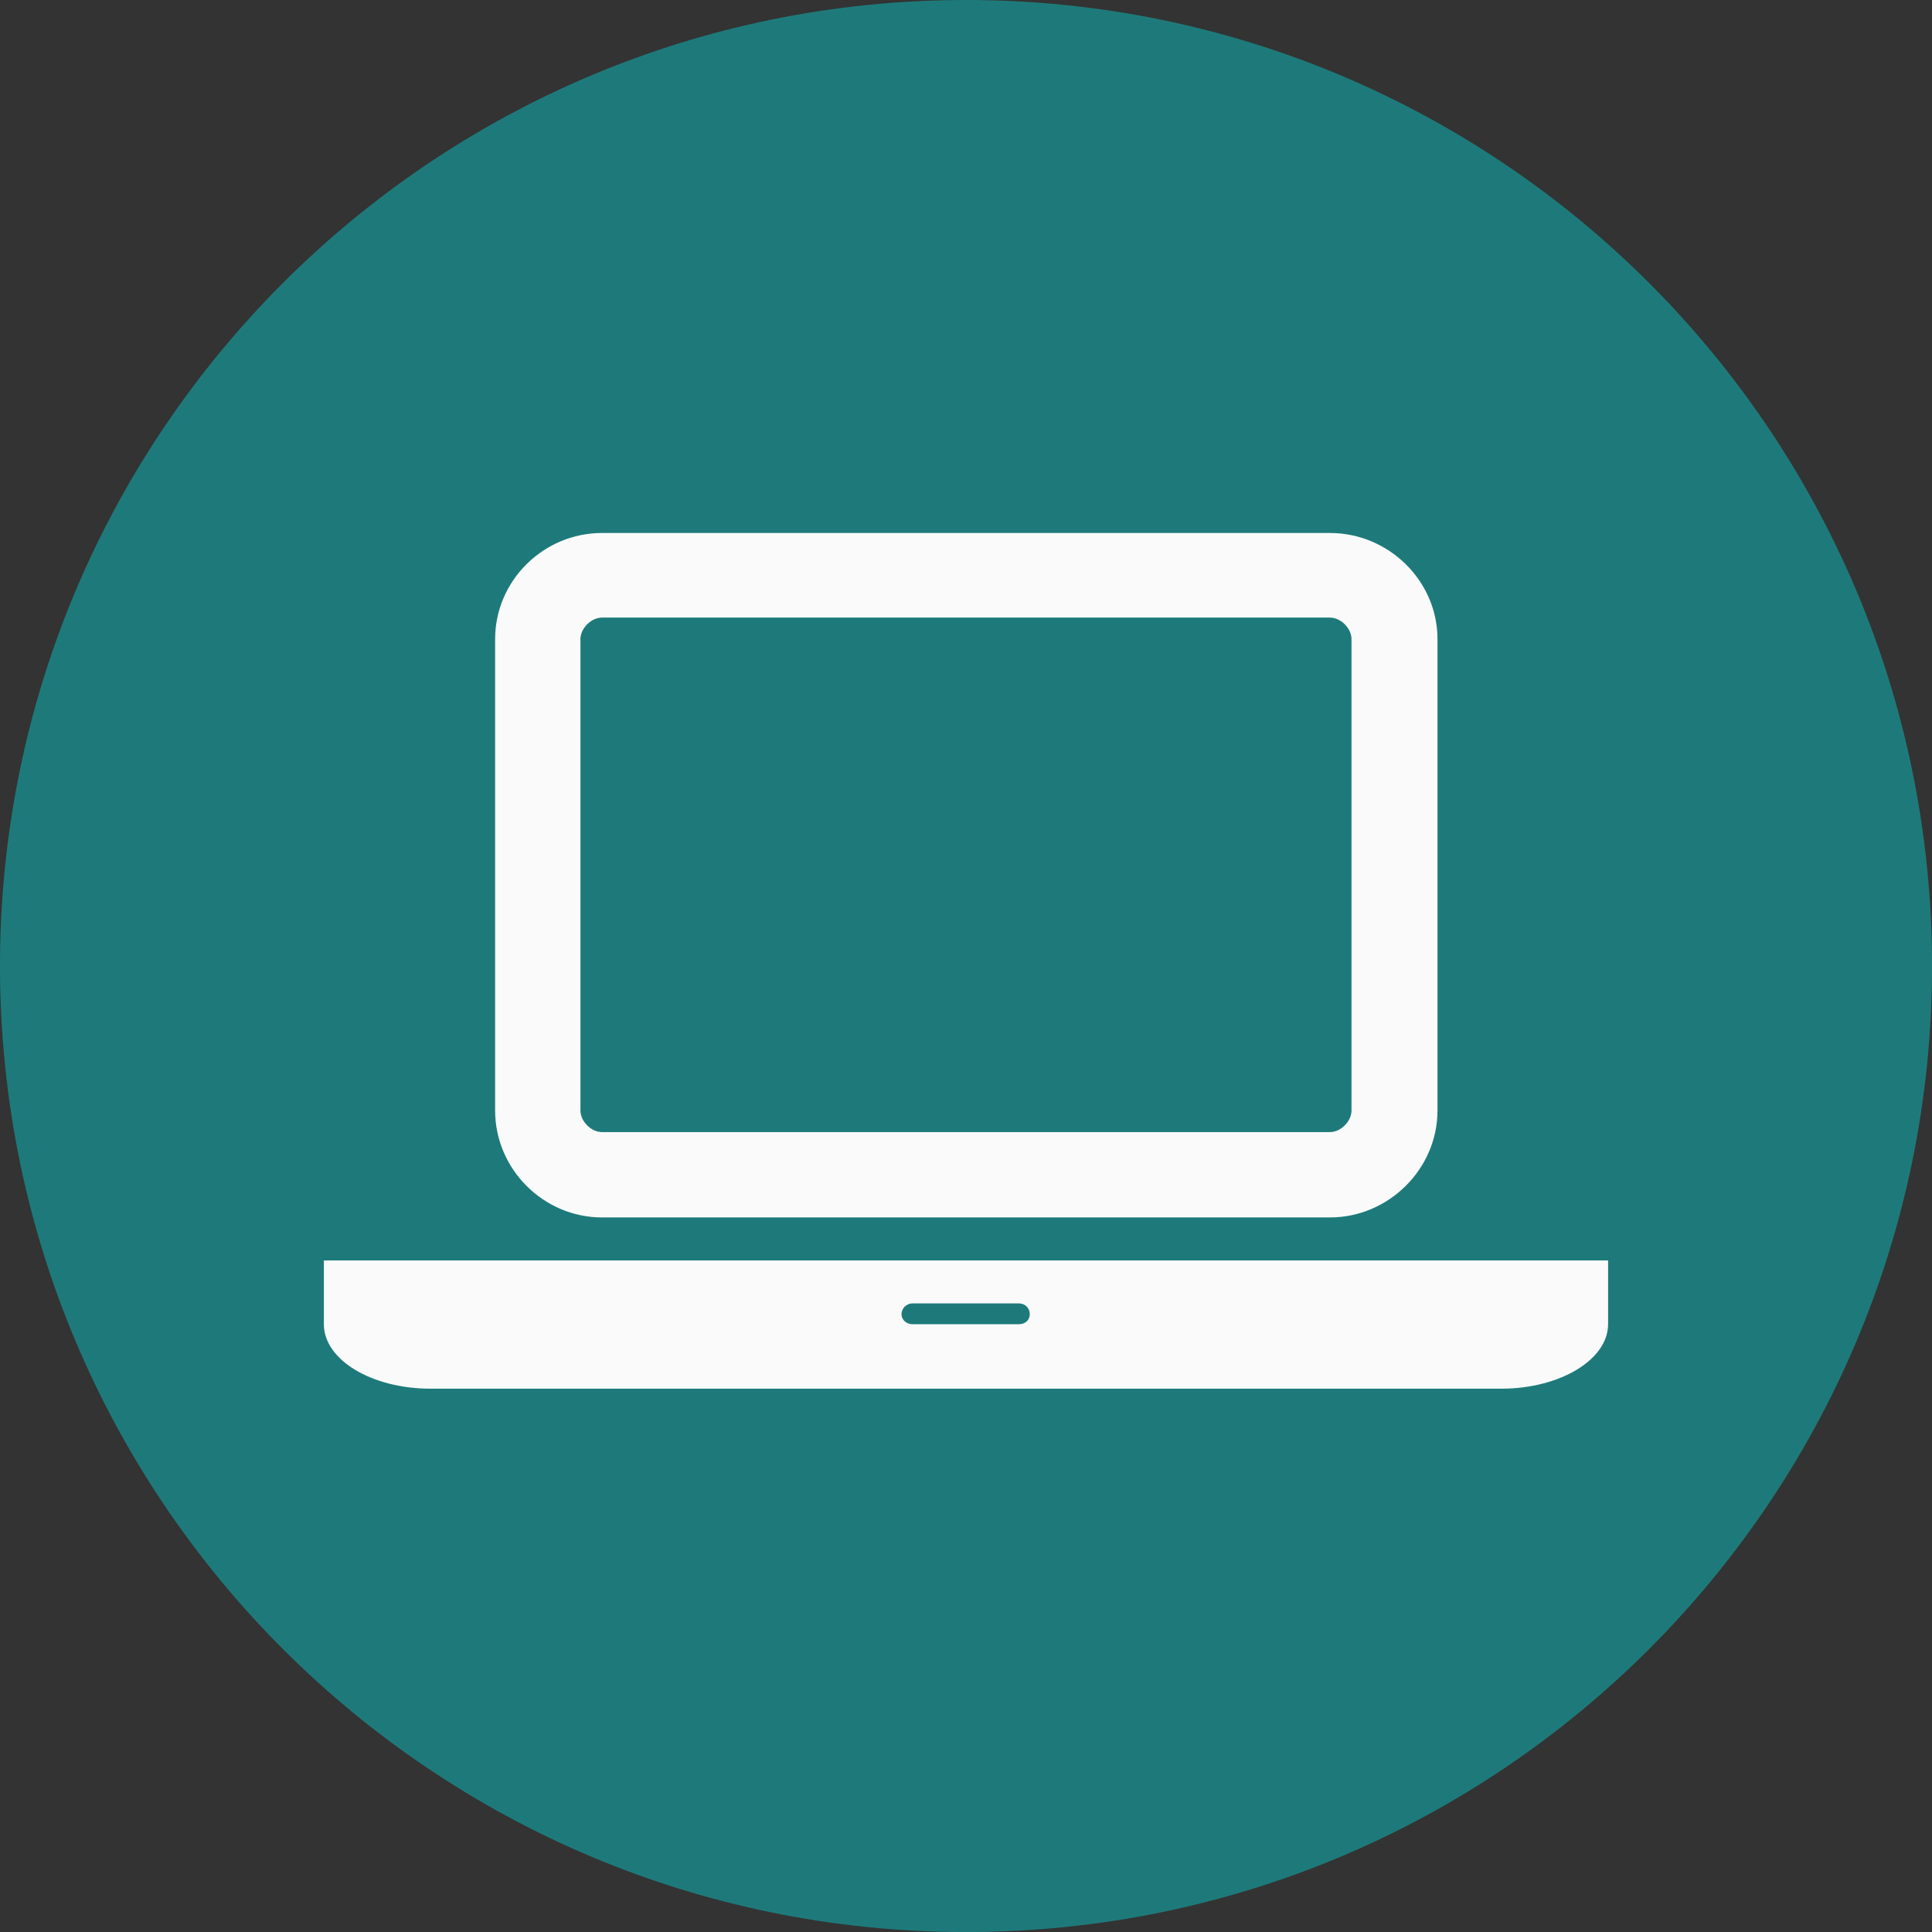
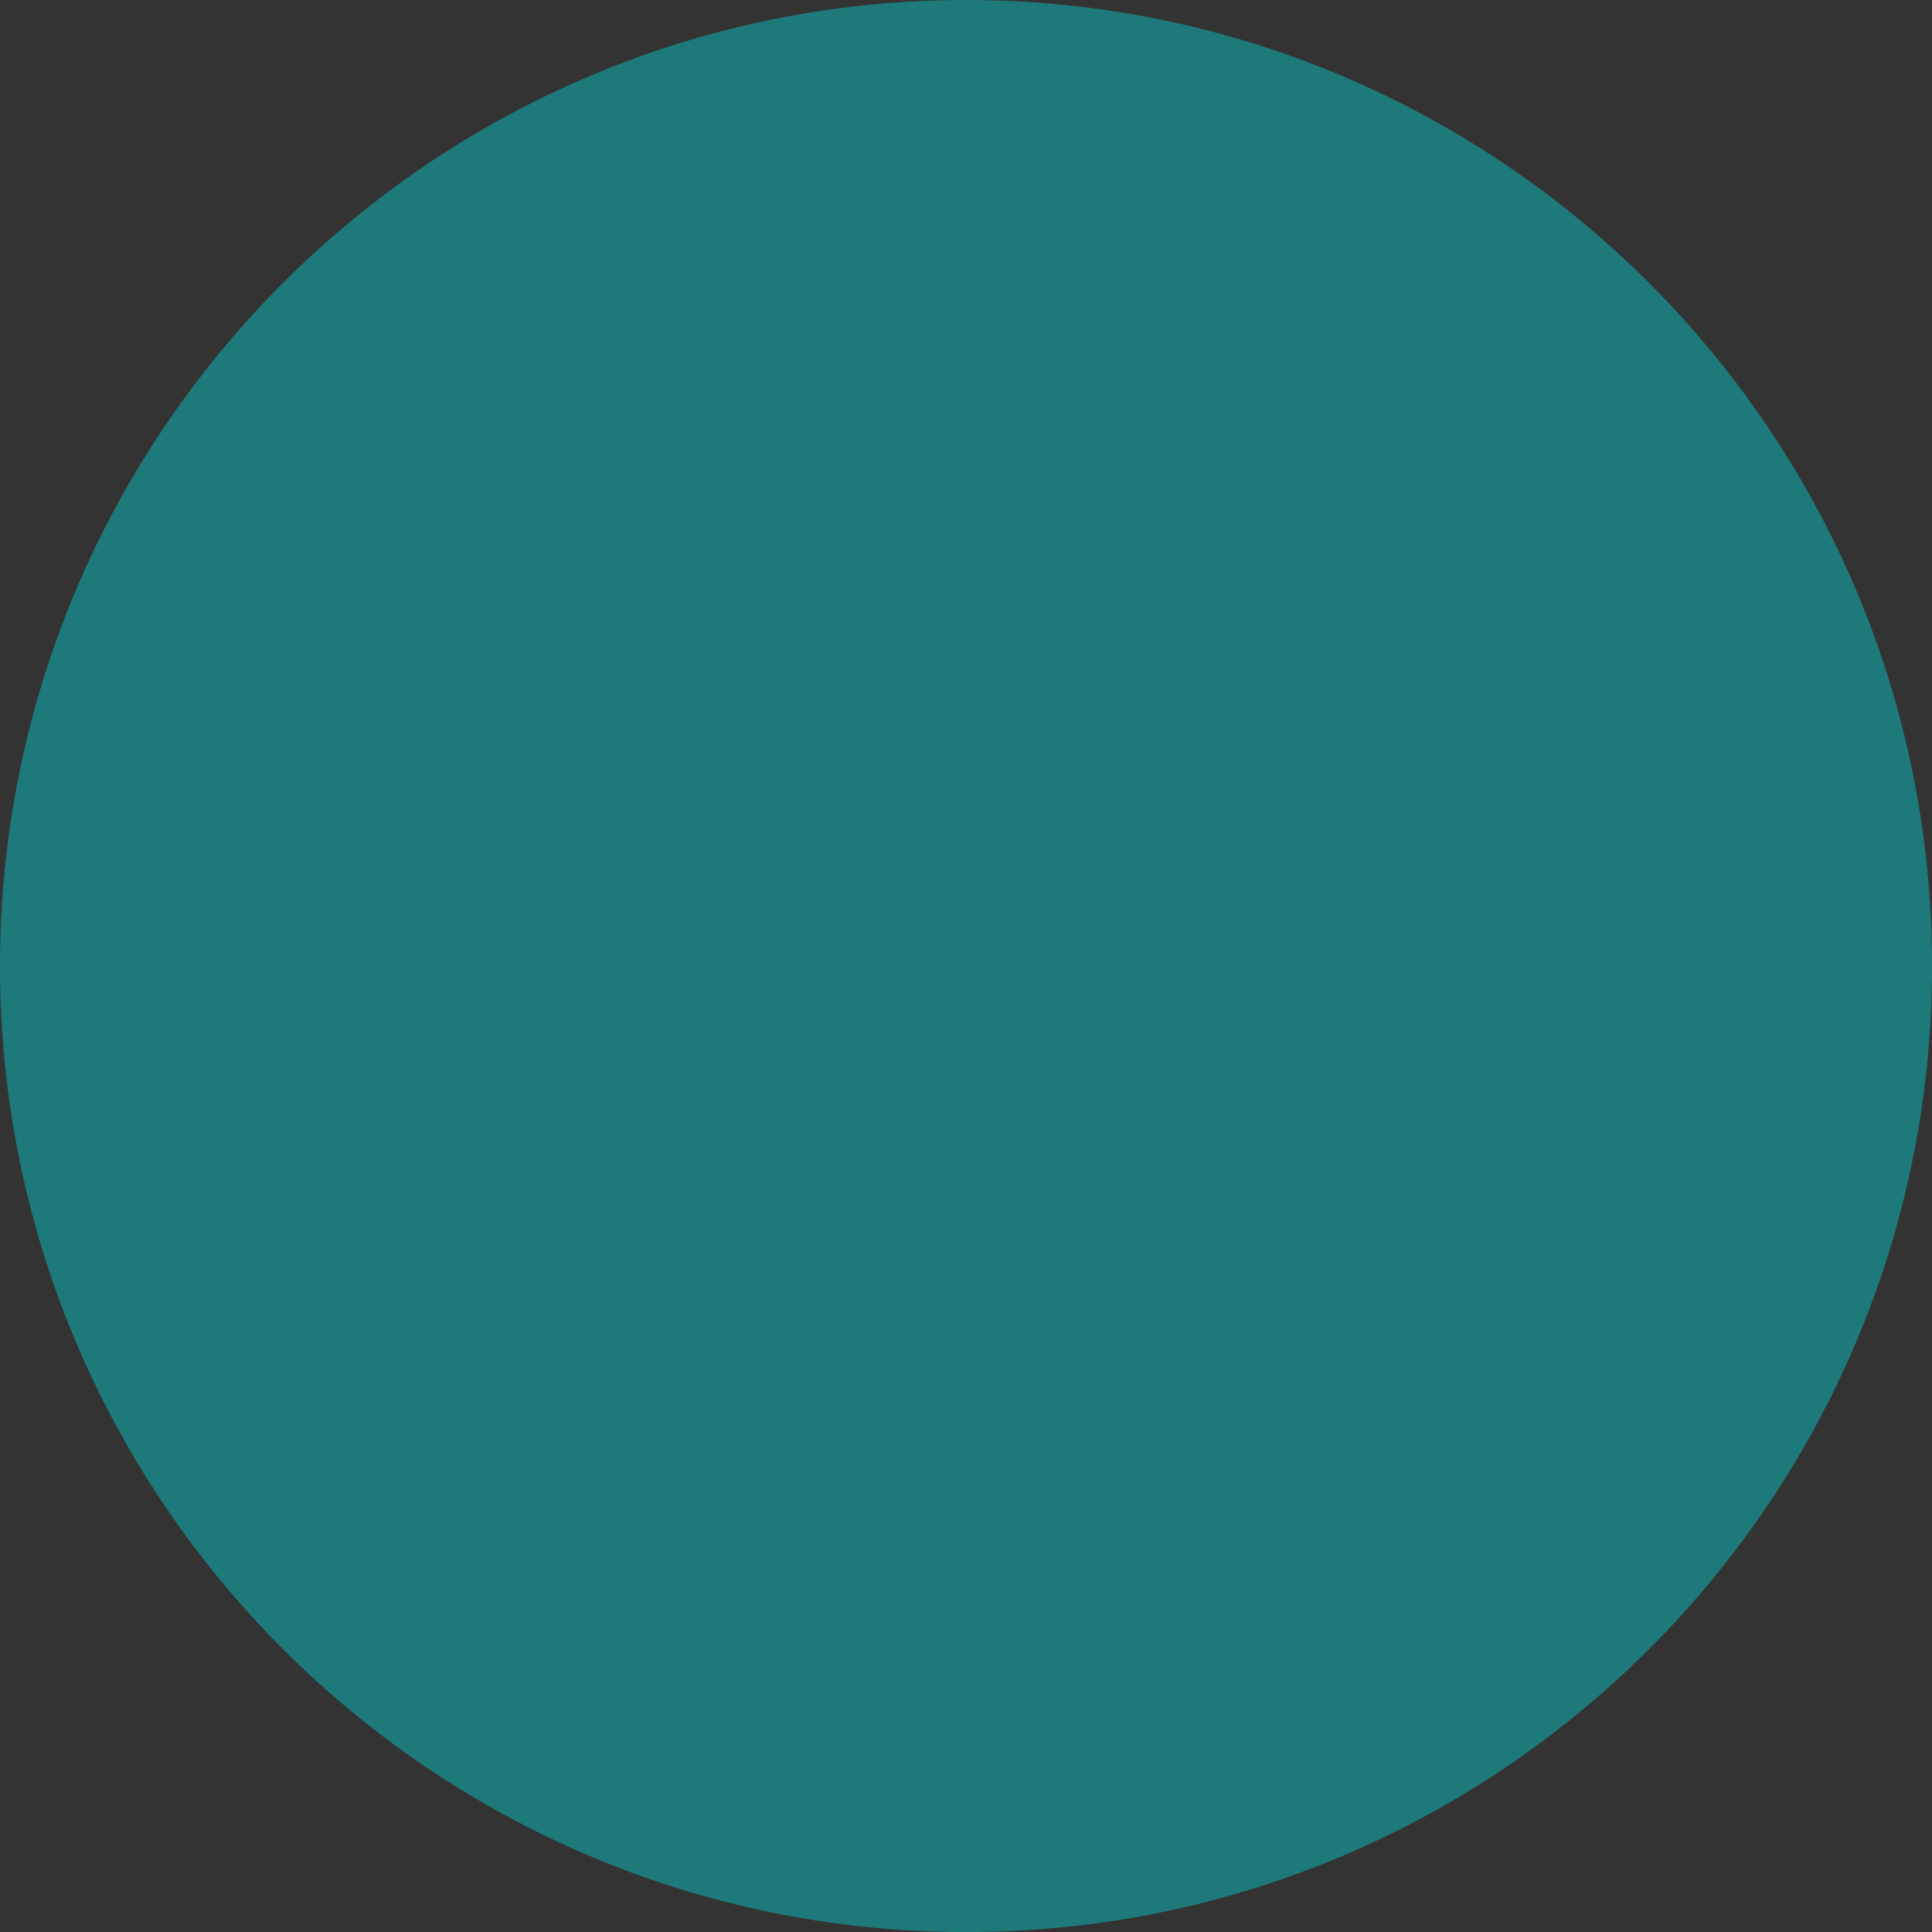
<svg xmlns="http://www.w3.org/2000/svg" xmlns:xlink="http://www.w3.org/1999/xlink" width="44.944pt" height="44.944pt" viewBox="0 0 44.944 44.944" version="1.1">
  <rect x="0" y="0" width="44.944" height="44.944" fill="#333333" stroke="none" />
  <defs>
    <g>
      <symbol overflow="visible" id="glyph0-0">
        <path style="stroke:none;" d="M 3.484 -1.734 L 3.484 -22.172 L 10.453 -22.172 L 10.453 -1.734 Z M 1.734 0 L 12.219 0 L 12.219 -23.906 L 1.734 -23.906 Z M 1.734 0 " />
      </symbol>
      <symbol overflow="visible" id="glyph0-1">
-         <path style="stroke:none;" d="M 6.469 -3.984 L 23.406 -3.984 C 24.766 -3.984 25.906 -5.109 25.906 -6.469 L 25.906 -17.438 C 25.906 -18.797 24.766 -19.906 23.406 -19.906 L 6.469 -19.906 C 5.109 -19.906 3.984 -18.797 3.984 -17.438 L 3.984 -6.469 C 3.984 -5.109 5.109 -3.984 6.469 -3.984 Z M 5.969 -17.438 C 5.969 -17.688 6.219 -17.938 6.469 -17.938 L 23.406 -17.938 C 23.656 -17.938 23.906 -17.688 23.906 -17.438 L 23.906 -6.469 C 23.906 -6.219 23.656 -5.969 23.406 -5.969 L 6.469 -5.969 C 6.219 -5.969 5.969 -6.219 5.969 -6.469 Z M 27.391 -2.984 L 0 -2.984 L 0 -1.5 C 0 -0.672 1.109 0 2.484 0 L 27.391 0 C 28.75 0 29.875 -0.672 29.875 -1.5 L 29.875 -2.984 Z M 16.172 -1.5 L 13.688 -1.5 C 13.562 -1.5 13.438 -1.594 13.438 -1.734 C 13.438 -1.875 13.562 -1.984 13.688 -1.984 L 16.172 -1.984 C 16.312 -1.984 16.422 -1.875 16.422 -1.734 C 16.422 -1.594 16.312 -1.5 16.172 -1.5 Z M 16.172 -1.5 " />
-       </symbol>
+         </symbol>
    </g>
  </defs>
  <g id="surface1">
    <path style=" stroke:none;fill-rule:nonzero;fill:rgb(12%,48%,48%);fill-opacity:1;" d="M 44.945 22.473 C 44.945 10.062 34.883 0 22.473 0 C 10.062 0 0 10.062 0 22.473 C 0 34.883 10.062 44.945 22.473 44.945 C 34.883 44.945 44.945 34.883 44.945 22.473 Z M 44.945 22.473 " />
    <g style="fill:rgb(98%,98%,98%);fill-opacity:1;">
      <use xlink:href="#glyph0-1" x="7.534" y="32.305" />
    </g>
  </g>
</svg>